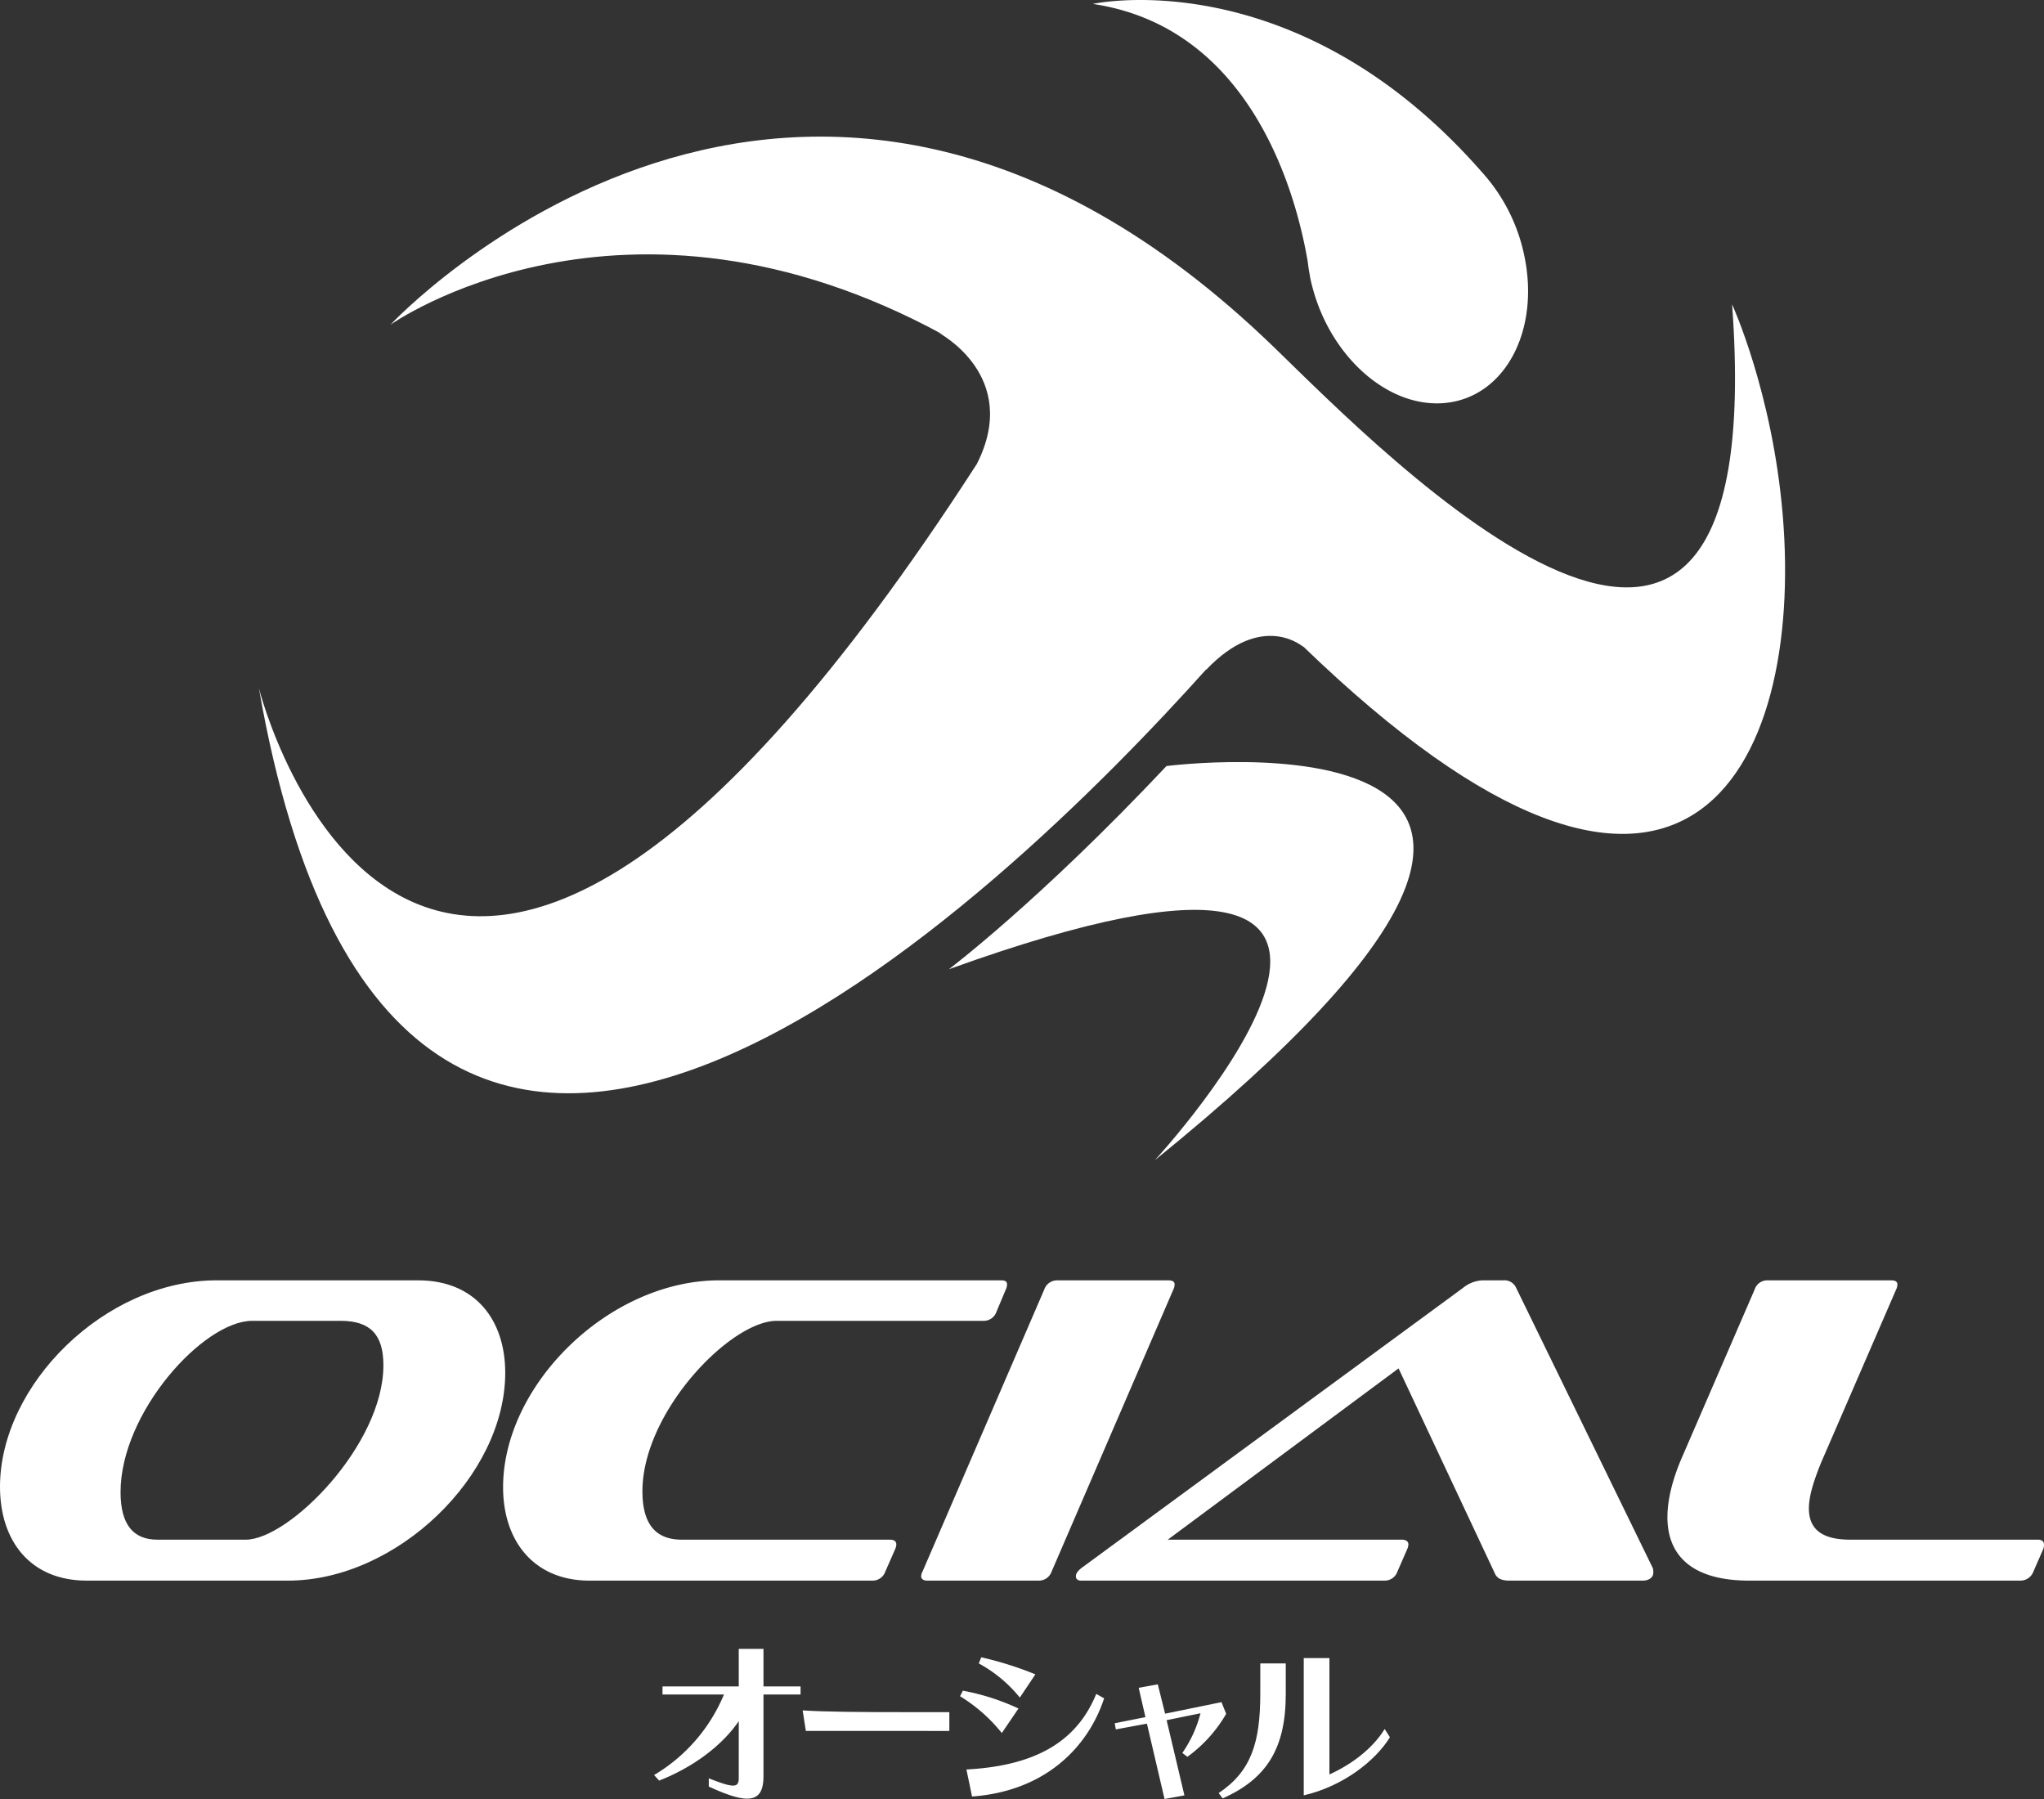
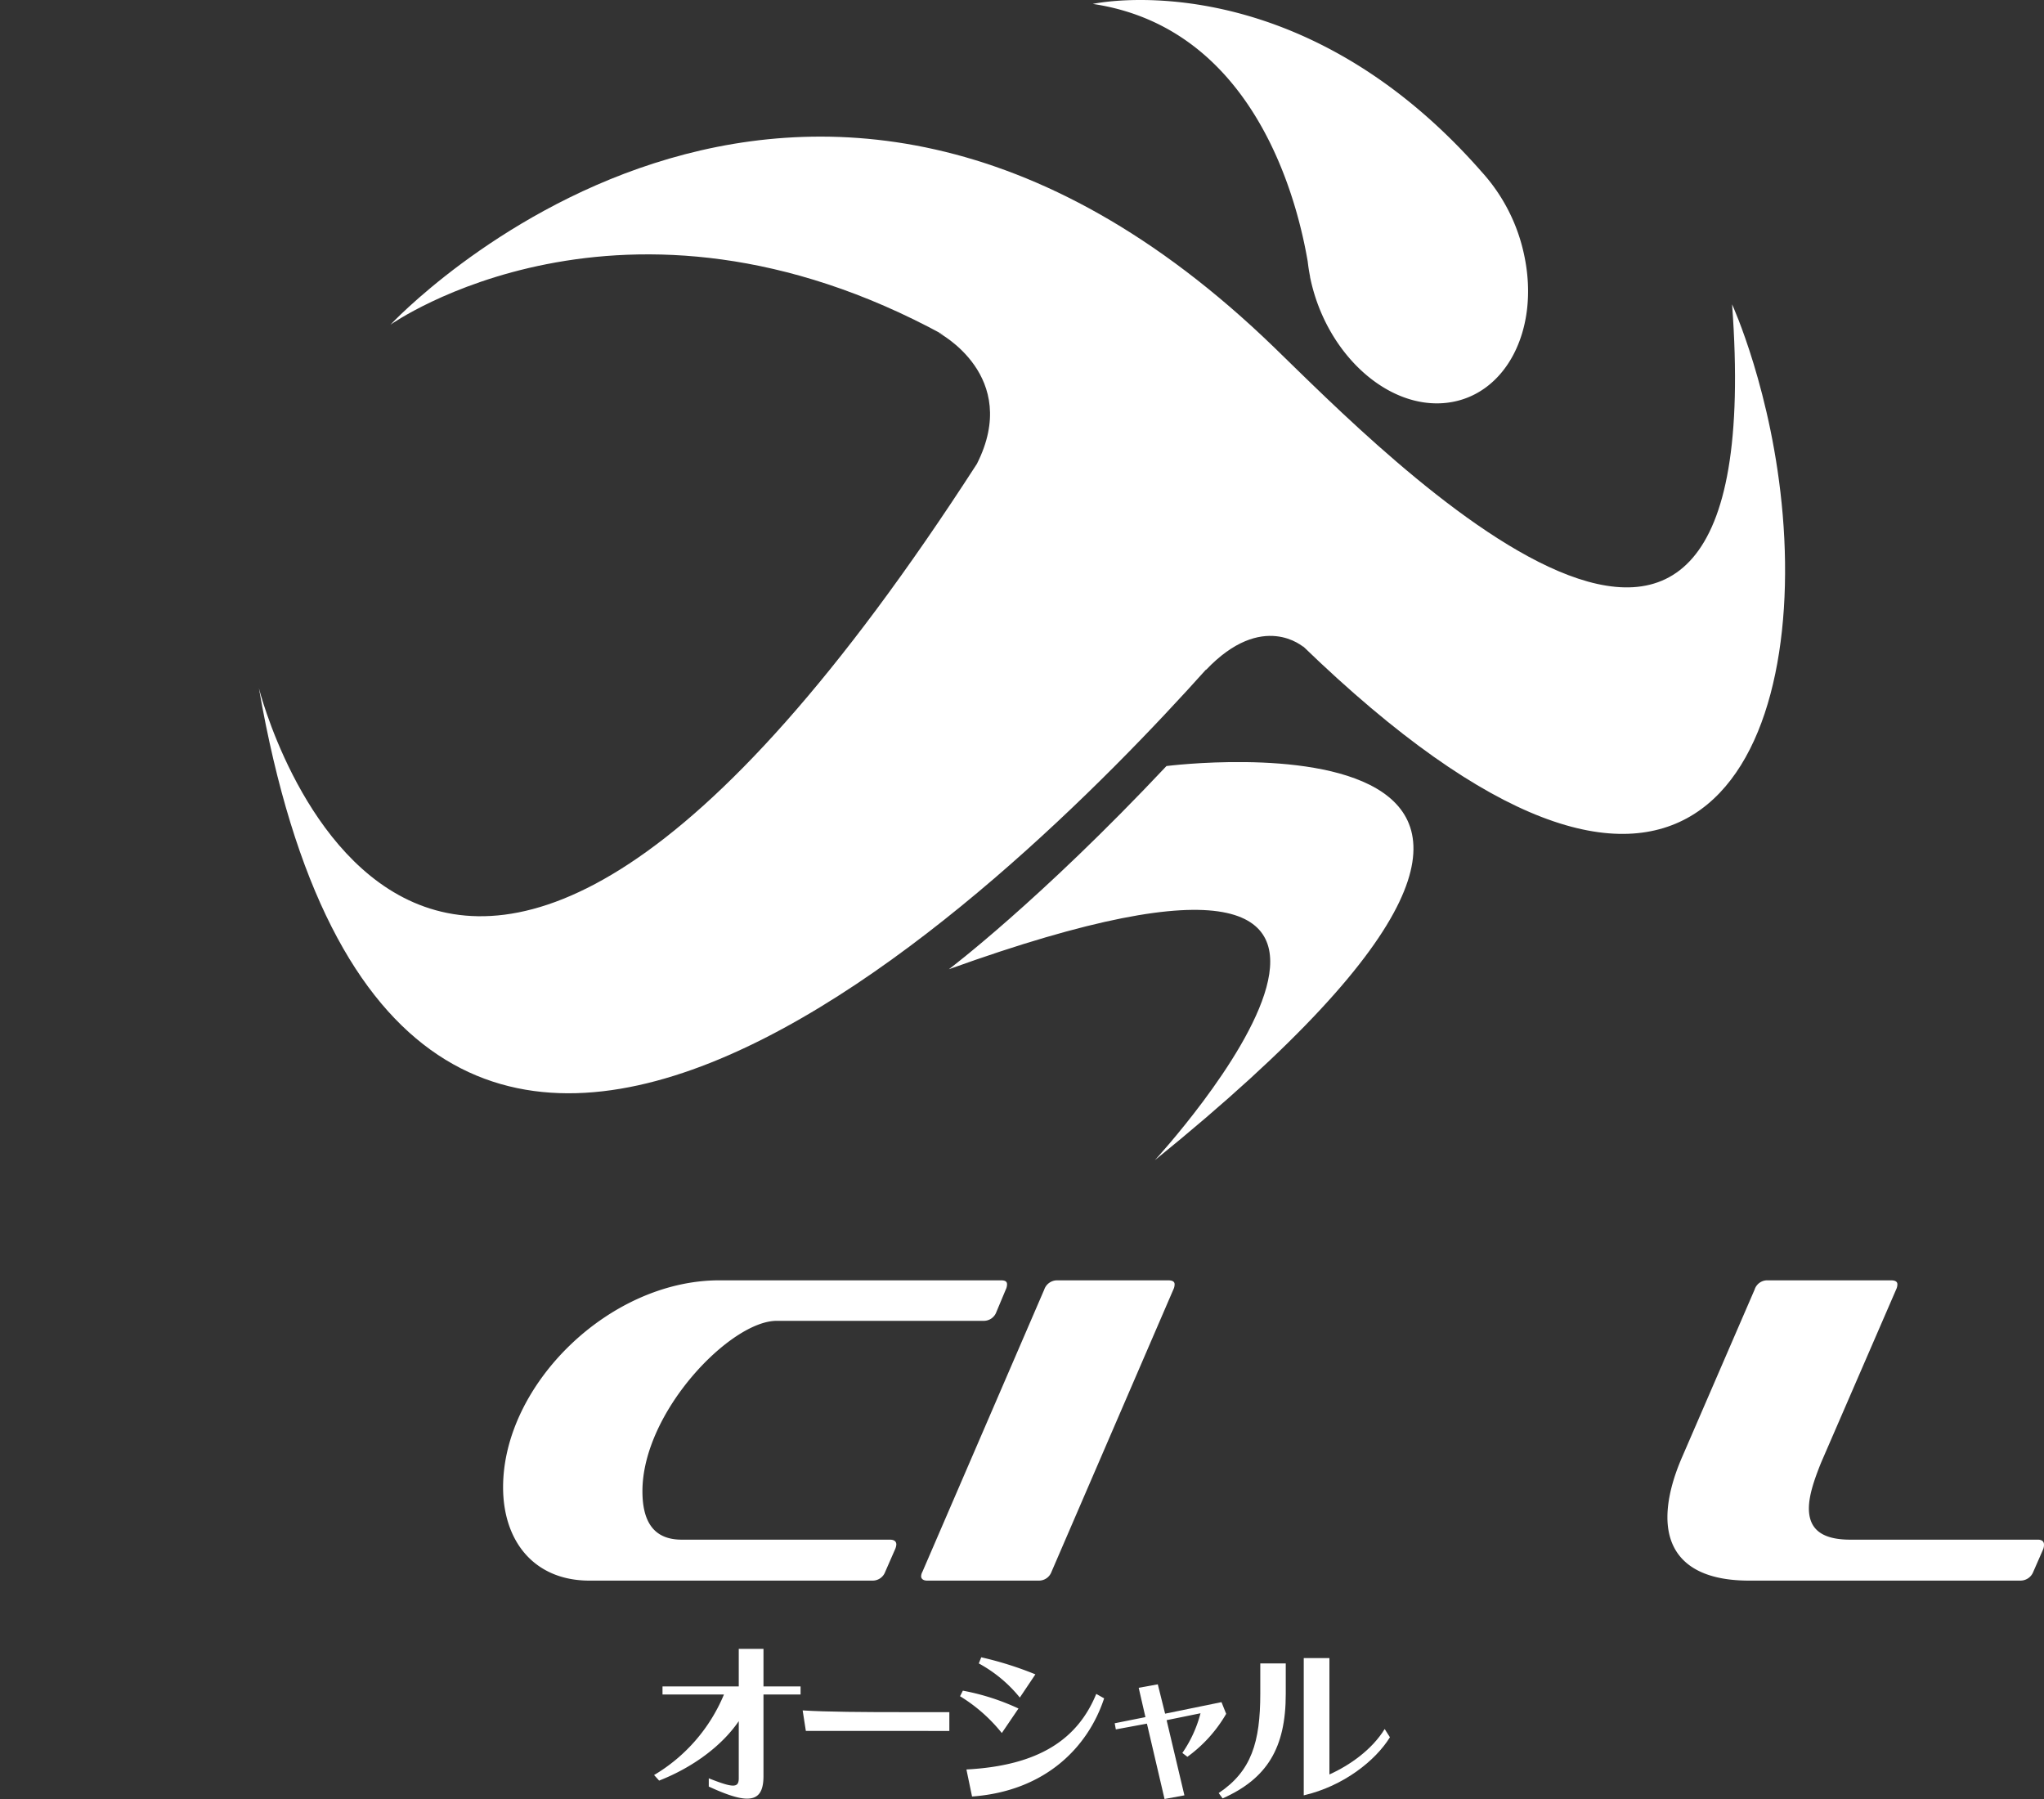
<svg xmlns="http://www.w3.org/2000/svg" width="500" height="440" viewBox="0 0 500 440">
  <rect x="0" y="0" width="500" height="440" fill="#333333" stroke="none" />
  <g id="グループ_1633" data-name="グループ 1633" transform="translate(-810 -8842)">
    <g id="グループ_24" data-name="グループ 24" transform="translate(873.333 8842)">
      <path id="パス_51" data-name="パス 51" d="M300.617,148.4l.393.446s-10.05-9.093-23.955,5.586l.105-.2C228.527,208.481,79.619,355.085,45.42,158.86c0,0,39.163,156.53,175.631-54.866,10.9-21.536-9.4-32.1-9.4-32.1l1.252.557c-78.525-42.819-135.3-2.5-135.3-2.5s99.815-107.117,216.185,5.565c26.223,25.392,121.909,124.054,112-10.545,0,0,9.859,21.46,12.386,51.513,5.194,61.763-23.835,122.672-117.558,31.911m-33.185,29.5c-31.1,33.048-53.233,49.7-53.233,49.7,139.94-50.44,50.388,46.7,50.388,46.7,140.656-113.955,2.845-96.4,2.845-96.4" transform="translate(-45.42 9.463)" fill="#fff" />
      <path id="パス_52" data-name="パス 52" d="M245.065,63.984c.134,1.184.318,2.379.558,3.587a3.325,3.325,0,0,0,.1.6c3.917,18.358,18.8,31.949,33.24,30.357s22.969-17.765,19.051-36.123A43.541,43.541,0,0,0,287.311,41.7l.01-.006C241.778-9.937,192.48.96,192.48.96c40.15,5.963,50.235,49.28,52.585,63.024" transform="translate(11.497 0)" fill="#fff" />
    </g>
    <g id="グループ_26" data-name="グループ 26" transform="translate(810 9155.143)">
-       <path id="パス_53" data-name="パス 53" d="M21.226,300.244C7.318,300.244,0,290.444,0,277.306,0,252.322,25.721,226.8,53.011,226.8h49.247c14.011,0,21.331,9.691,21.331,22.614,0,25.2-26.558,50.829-53.117,50.829Zm38.894-10.015c10.561,0,33.668-23.153,33.668-42.645,0-7.537-3.24-10.876-10.456-10.876H61.69c-11.919,0-32.2,22.4-32.2,41.891,0,7.969,3.136,11.63,8.992,11.63Z" transform="translate(0 -226.8)" fill="#fff" />
      <path id="パス_54" data-name="パス 54" d="M109.728,300.244c-13.487,0-21.121-9.584-21.121-22.831,0-25.09,25.931-50.613,52.907-50.613H210.42c1.044,0,1.462.324,1.462.969a2.943,2.943,0,0,1-.312,1.292l-2.3,5.493a3.269,3.269,0,0,1-3.136,2.154H155.525c-11.292,0-32.832,22.291-32.832,41.676,0,8.183,3.347,11.845,9.621,11.845h50.918c1.047,0,1.569.431,1.569,1.185a3.357,3.357,0,0,1-.312,1.185l-2.407,5.491a3.268,3.268,0,0,1-3.136,2.154Z" transform="translate(34.458 -226.8)" fill="#fff" />
      <path id="パス_55" data-name="パス 55" d="M163.7,300.244c-.94,0-1.464-.431-1.464-1.076a2.473,2.473,0,0,1,.314-1.078l29.8-69.028a3.322,3.322,0,0,1,3.136-2.261h27.185q1.569,0,1.568.969a2.942,2.942,0,0,1-.312,1.292l-29.8,69.028a3.271,3.271,0,0,1-3.138,2.154Z" transform="translate(63.091 -226.8)" fill="#fff" />
-       <path id="パス_56" data-name="パス 56" d="M295.508,300.244c-1.882,0-3.032-.539-3.556-1.83l-23.525-50.075-56.462,41.891h57.3c.94,0,1.568.431,1.568,1.185a3.335,3.335,0,0,1-.314,1.185l-2.4,5.491a3.268,3.268,0,0,1-3.137,2.154H190.74c-.836,0-1.254-.431-1.254-1.076s.522-1.4,1.568-2.154l93.161-68.383a8.126,8.126,0,0,1,4.706-1.83h5.124a3.115,3.115,0,0,1,3.136,1.83l33.46,68.6a4.163,4.163,0,0,1,.1,1.076c0,1.078-.942,1.939-2.614,1.939Z" transform="translate(73.689 -226.8)" fill="#fff" />
      <path id="パス_57" data-name="パス 57" d="M313.647,300.244c-13.8,0-19.971-6.03-19.971-15.508,0-4.307,1.254-9.369,3.66-14.86l17.669-40.815a3.232,3.232,0,0,1,3.137-2.261h30.218q1.567,0,1.568.969a2.945,2.945,0,0,1-.314,1.292l-18.3,42.215c-1.883,4.63-3.033,8.291-3.033,11.308,0,5.061,3.138,7.645,10.143,7.645h45.9c.942,0,1.464.431,1.464,1.185a2.82,2.82,0,0,1-.21,1.185l-2.406,5.491a3.367,3.367,0,0,1-3.136,2.154Z" transform="translate(114.207 -226.8)" fill="#fff" />
    </g>
    <g id="グループ_25" data-name="グループ 25" transform="translate(970 9245.278)">
      <path id="パス_58" data-name="パス 58" d="M135.714,311.682c-4.172,6.1-11.321,11.35-19.477,14.54L115,324.861a41.31,41.31,0,0,0,17.093-19.7H117.062v-1.969h18.652V294h6.048v9.192h9.073v1.969h-9.073V325.1c0,3.8-1.191,5.534-4.032,5.534-2.107,0-5.178-1.031-9.349-2.955v-2.017c2.978,1.172,4.812,1.781,5.912,1.781s1.421-.609,1.421-1.781Z" transform="translate(-115 -294.001)" fill="#fff" />
      <path id="パス_59" data-name="パス 59" d="M142.029,309.677l-.78-5.018c5.912.376,15.17.422,23.829.422h12.053v4.6Z" transform="translate(-104.904 -289.605)" fill="#fff" />
      <path id="パス_60" data-name="パス 60" d="M179.272,313.986a39.34,39.34,0,0,0-10.219-9l.688-1.36a56.651,56.651,0,0,1,13.609,4.362ZM204.3,305.5c-3.9,11.866-14.3,22.7-32.309,24.013l-1.375-6.613c17.734-.938,27.22-7.41,31.758-18.479Zm-20.622-.188a33.41,33.41,0,0,0-10.036-8.349l.6-1.5a84.389,84.389,0,0,1,13.244,4.174Z" transform="translate(-94.21 -293.399)" fill="#fff" />
      <path id="パス_61" data-name="パス 61" d="M208.568,328.19l-4.308-18.432-7.607,1.407-.274-1.5,7.516-1.5-1.65-7.175,4.673-.845,1.789,7.175L222.5,304.5l1.146,2.862a34.1,34.1,0,0,1-9.486,10.506l-1.236-.939a30.72,30.72,0,0,0,4.445-9.708l-8.294,1.689,4.352,18.384Z" transform="translate(-83.7 -291.468)" fill="#fff" />
      <path id="パス_62" data-name="パス 62" d="M214.75,328.612c8.02-5.348,10.174-12.476,10.174-24.342v-7.363h6.231v7.5c0,13.178-4.582,20.682-15.443,25.513Zm41.885-13.648c-3.528,5.722-11.365,11.959-21.079,14.21v-33.58h6.278v28.469c4.994-2.251,10.4-6.051,13.518-11.116Z" transform="translate(-76.635 -293.344)" fill="#fff" />
    </g>
  </g>
</svg>